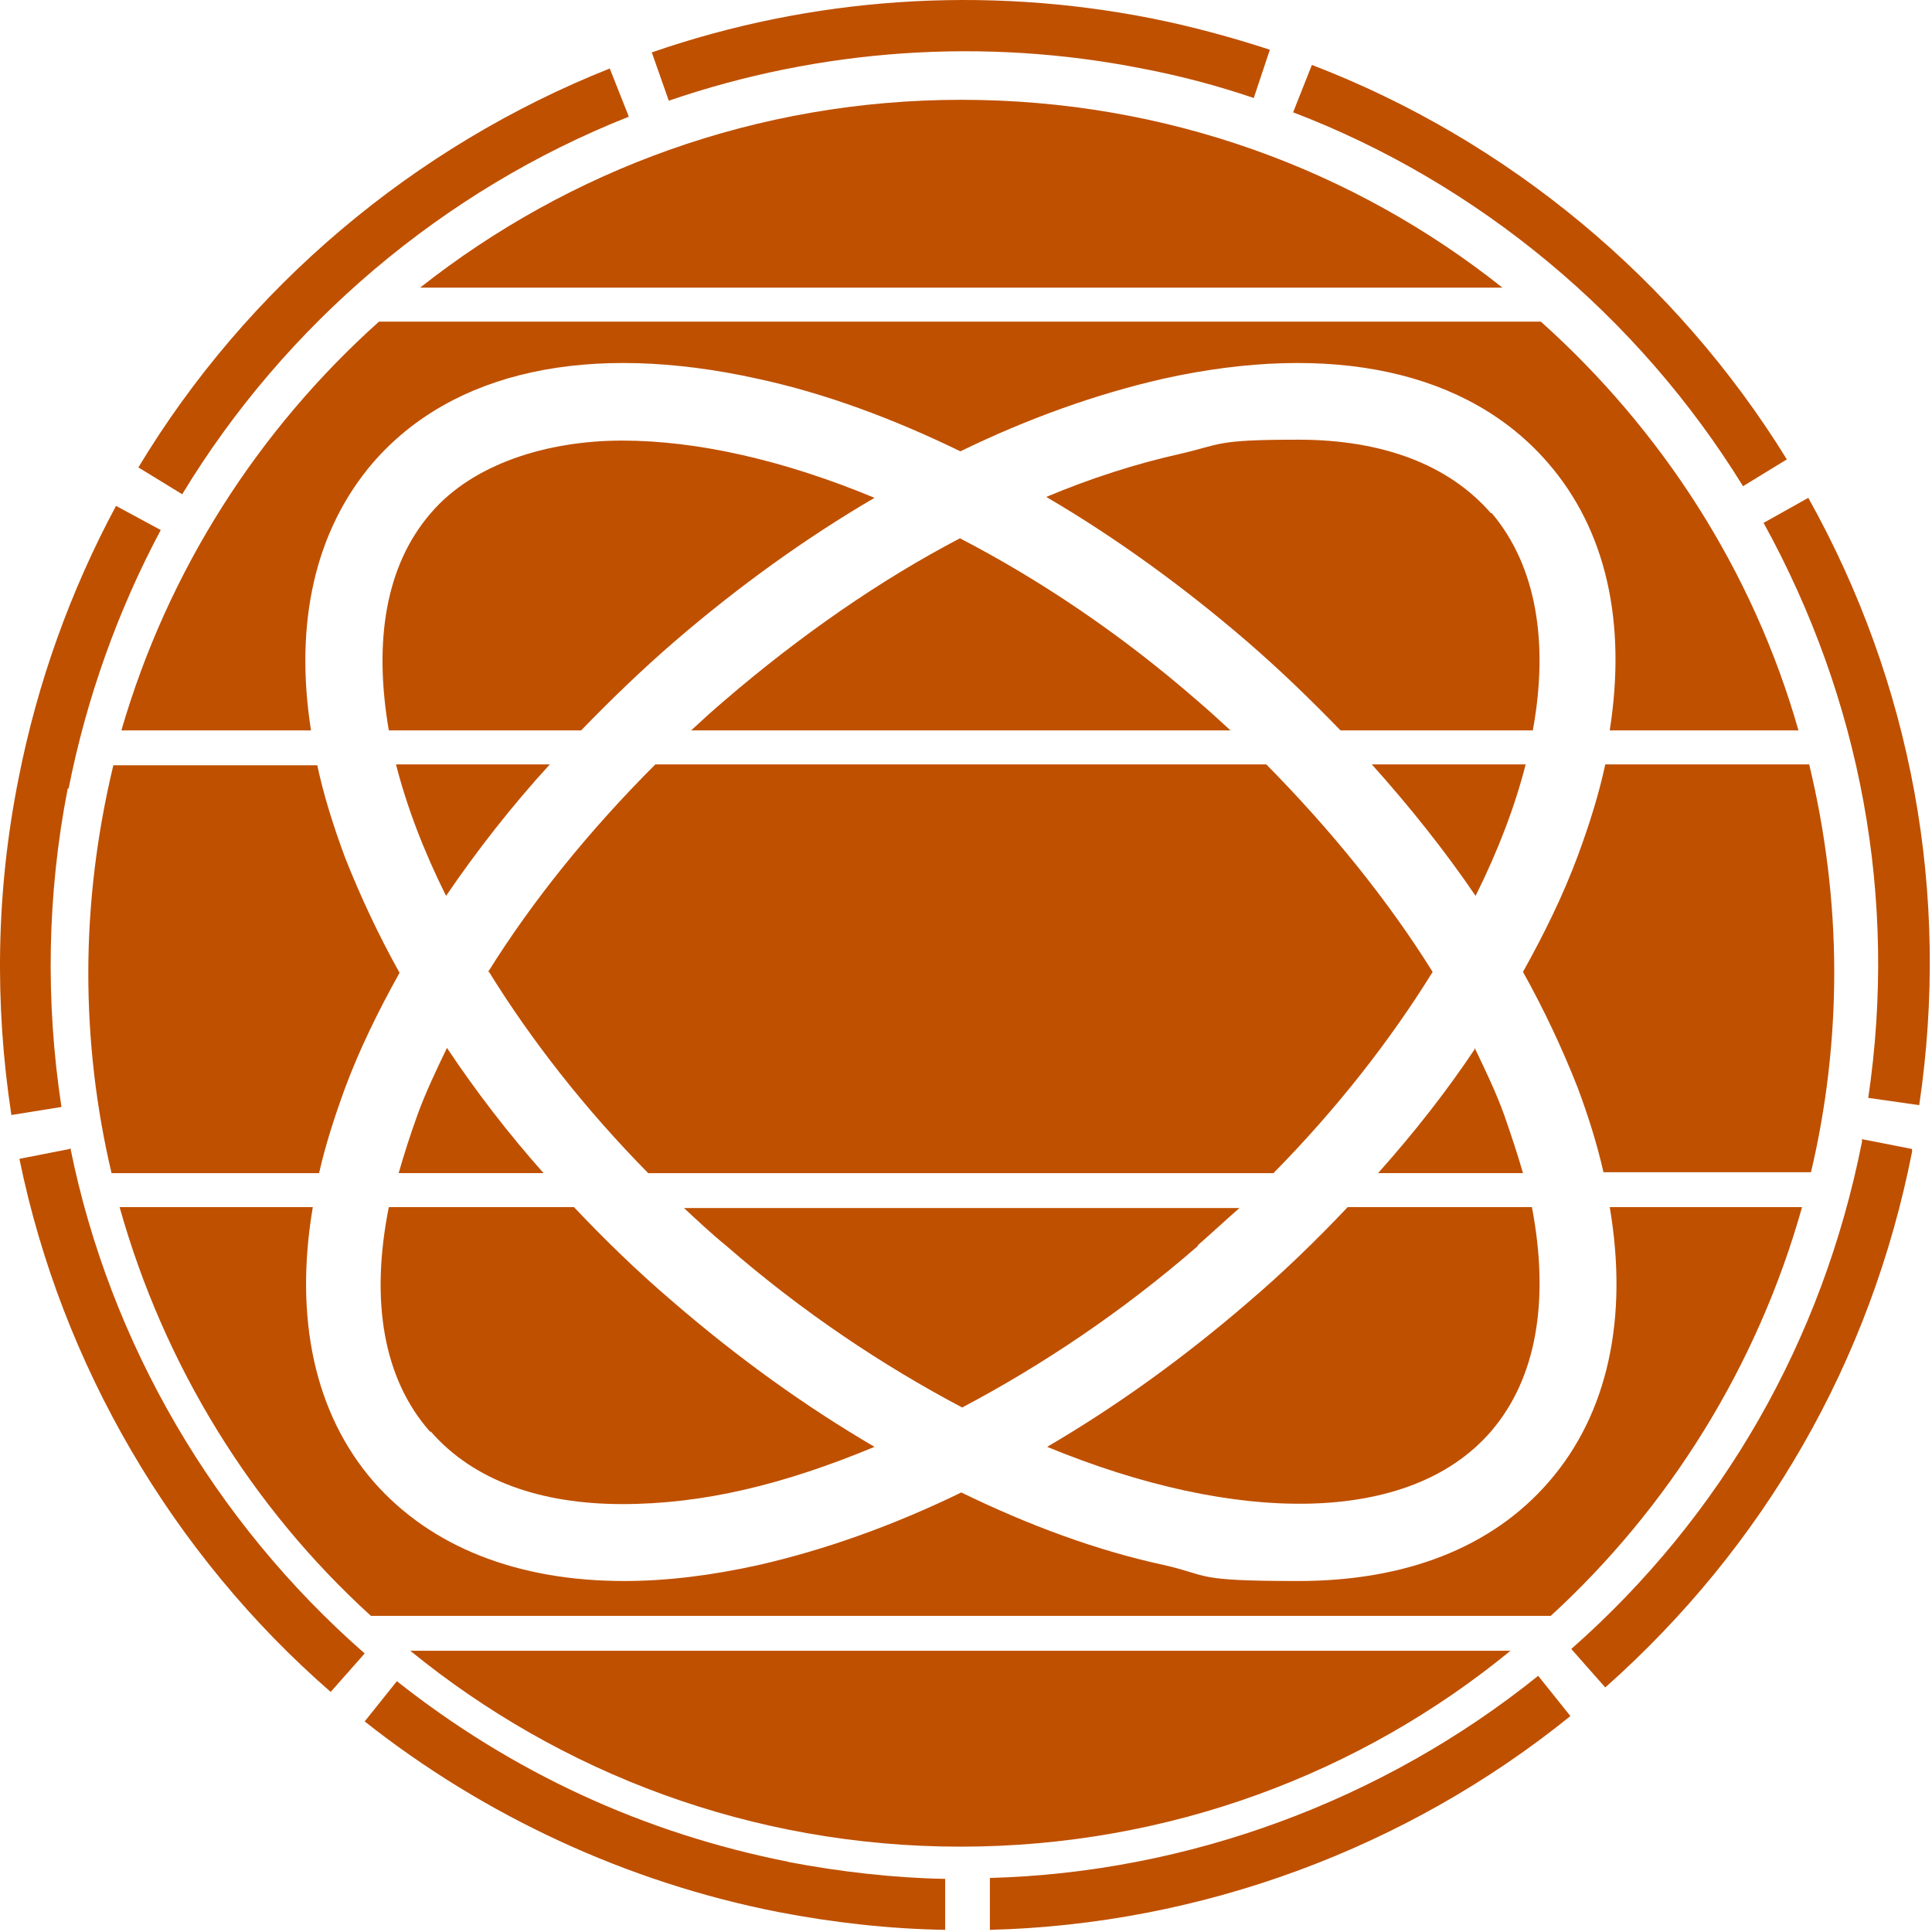
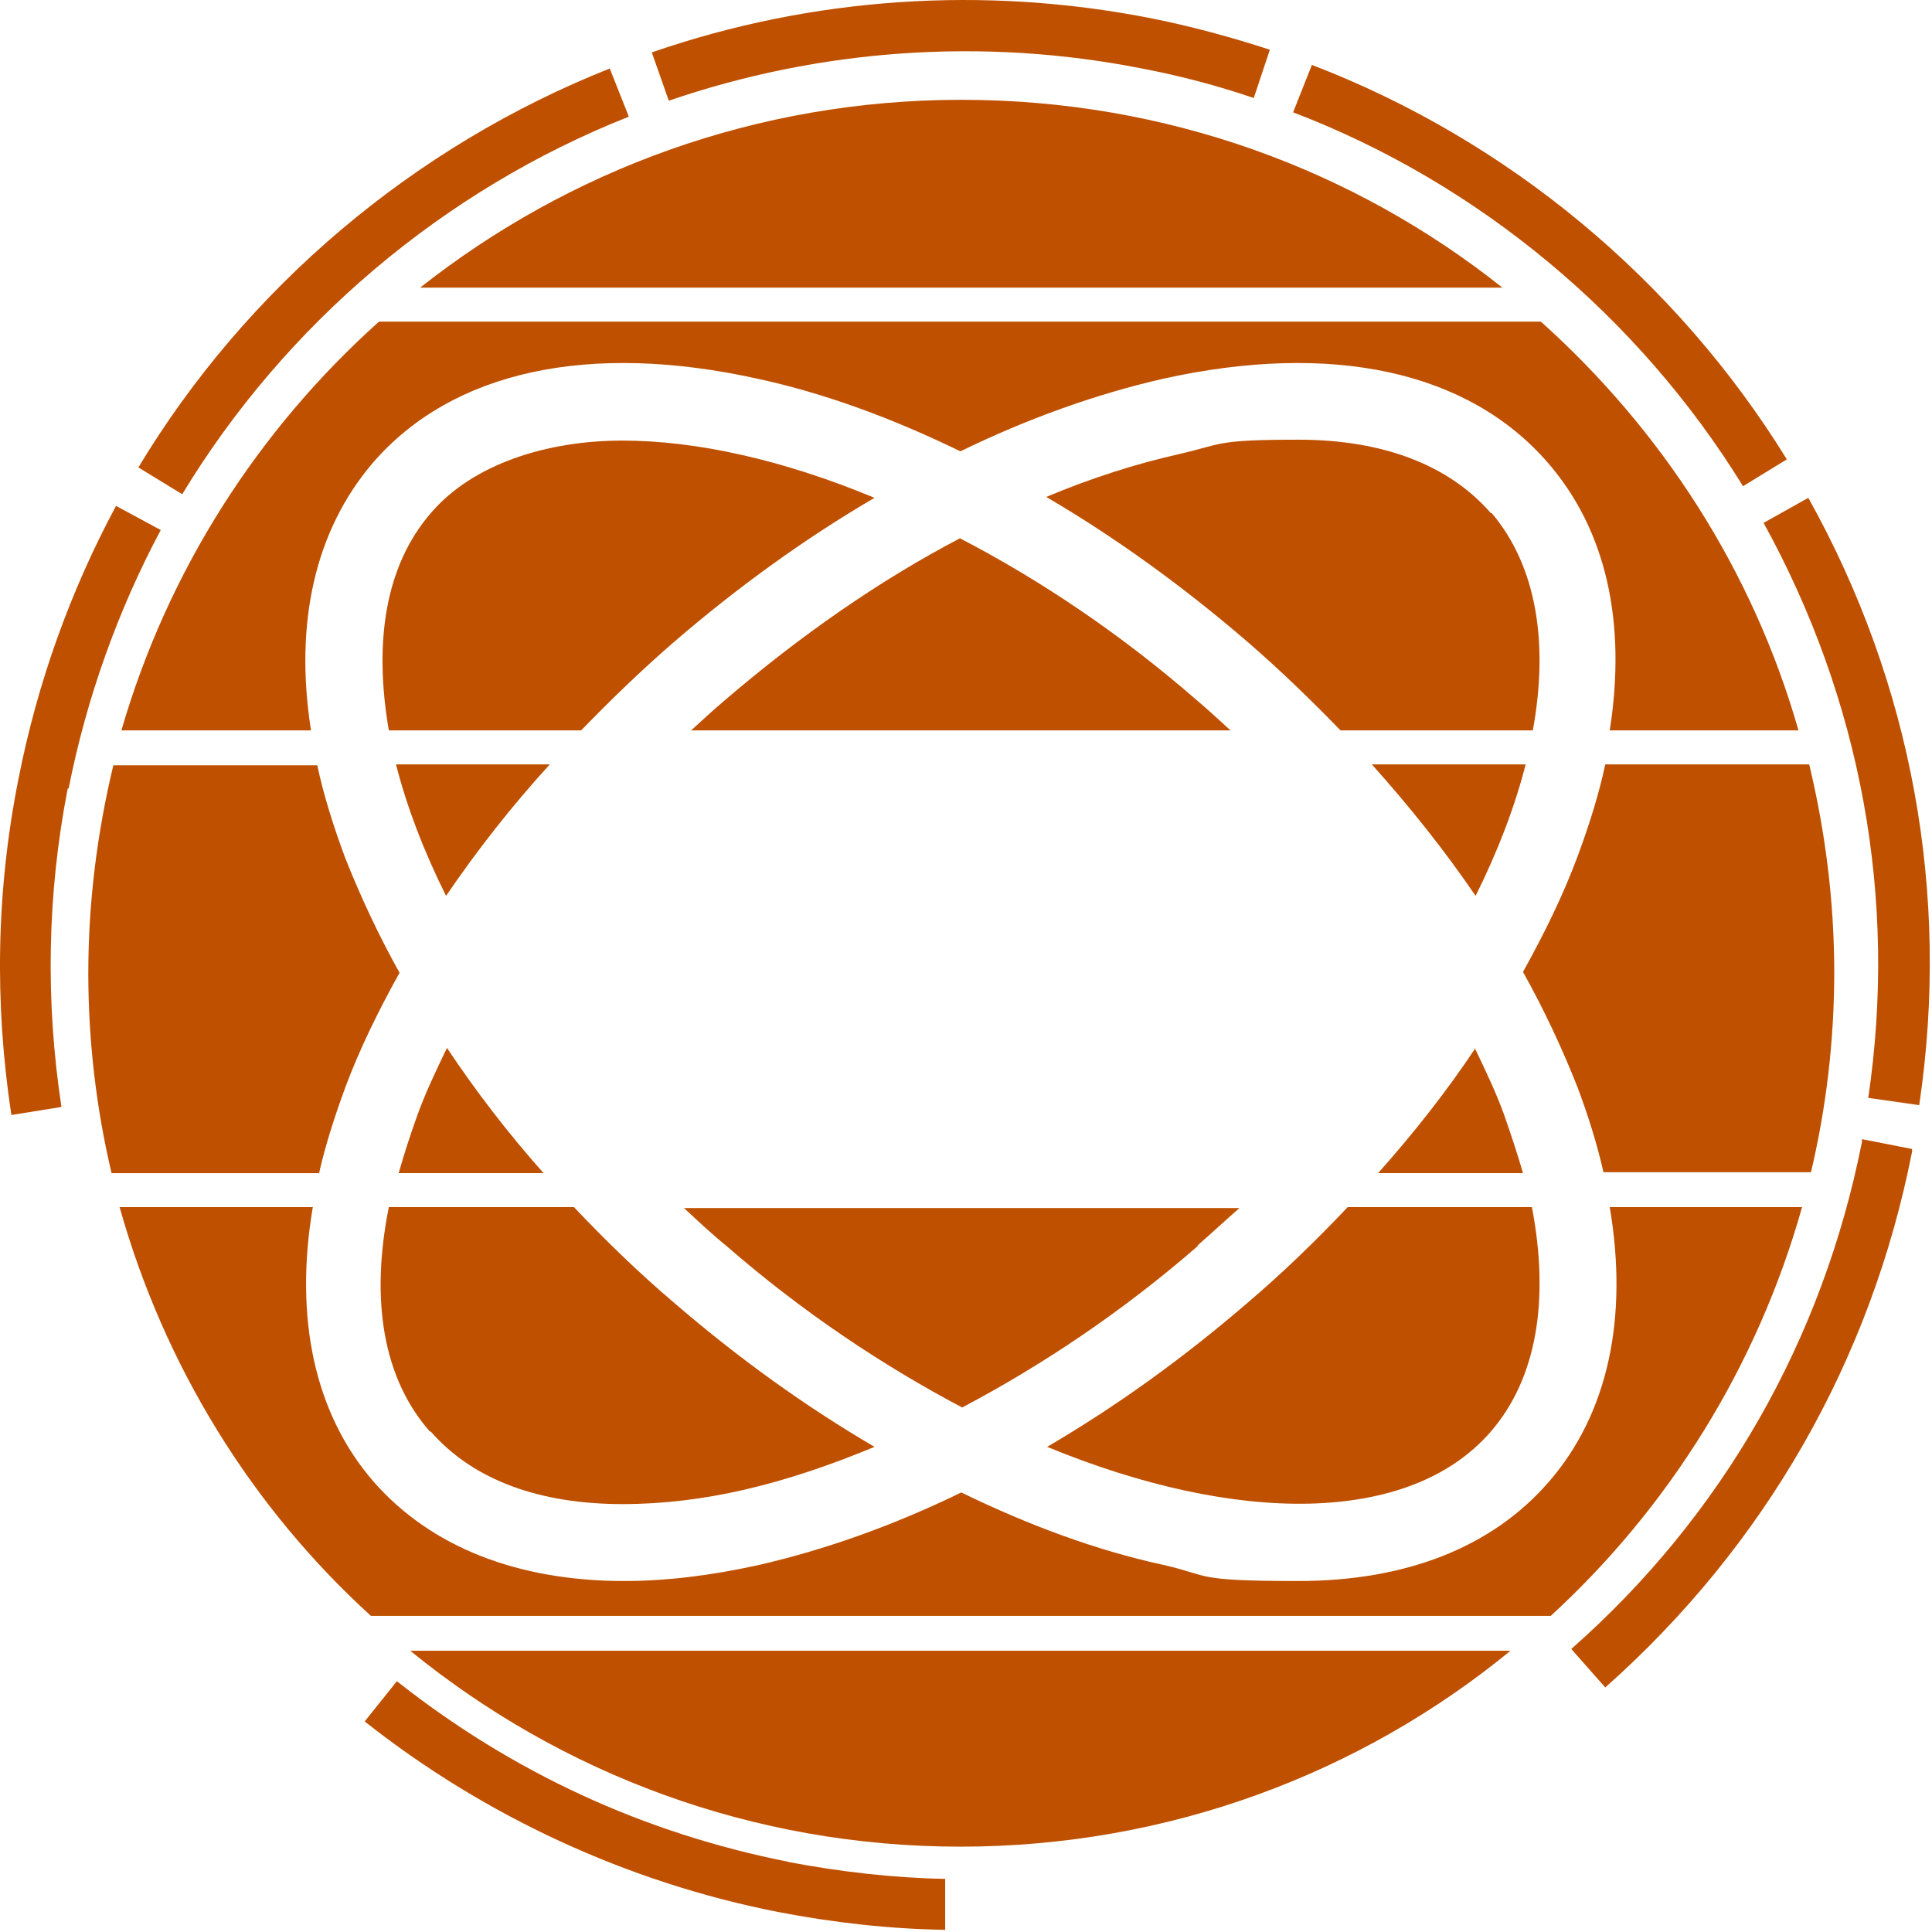
<svg xmlns="http://www.w3.org/2000/svg" fill="none" height="216" viewBox="0 0 216 216" width="216">
  <path d="M205.071 108.759C205.071 100.759 204.071 92.959 202.271 85.459H179.471C178.771 88.759 177.671 92.259 176.371 95.759C174.771 100.059 172.671 104.359 170.271 108.659C172.671 112.959 174.671 117.259 176.371 121.559C177.571 124.759 178.571 127.959 179.271 131.059H202.471C204.171 123.859 205.071 116.359 205.071 108.659V108.759Z" fill="#BF5000" />
  <path d="M46.971 32.158H167.971C151.371 18.958 130.371 11.158 107.471 11.158C84.571 11.158 63.571 19.058 46.971 32.158Z" fill="#BF5000" />
  <path d="M13.671 81.659H34.771C32.871 69.559 35.271 59.259 41.671 51.759C50.571 41.459 65.871 38.159 84.771 42.359C92.171 43.959 99.771 46.759 107.371 50.459C114.971 46.759 122.571 44.059 129.971 42.359C148.871 38.159 164.171 41.459 173.071 51.759C179.571 59.259 181.871 69.559 179.971 81.659H201.071C195.971 63.759 185.771 48.059 172.271 35.959H42.371C28.871 48.059 18.771 63.759 13.571 81.659H13.671Z" fill="#BF5000" />
  <path d="M168.972 184.559H45.872C62.672 198.259 84.072 206.459 107.372 206.459C130.672 206.459 152.172 198.259 168.872 184.559H168.972Z" fill="#BF5000" />
  <path d="M9.872 108.759C9.872 116.459 10.772 123.959 12.472 131.159H35.672C36.372 128.059 37.372 124.959 38.572 121.659C40.172 117.359 42.272 113.059 44.672 108.759C42.272 104.459 40.272 100.159 38.572 95.859C37.272 92.359 36.172 88.859 35.472 85.559H12.672C10.872 93.059 9.872 100.859 9.872 108.859V108.759Z" fill="#BF5000" />
  <path d="M201.472 134.959H179.972C182.072 147.359 179.772 158.059 173.172 165.659C166.772 173.059 157.072 176.759 145.172 176.759C133.272 176.759 135.372 176.159 130.072 174.959C122.672 173.359 115.072 170.559 107.472 166.859C99.872 170.559 92.272 173.259 84.872 174.959C79.472 176.159 74.472 176.759 69.772 176.759C57.872 176.759 48.172 172.959 41.772 165.659C35.172 158.059 32.872 147.359 34.972 134.959H13.372C18.372 152.759 28.172 168.559 41.472 180.659H173.372C186.572 168.559 196.472 152.759 201.472 134.959Z" fill="#BF5000" />
  <path d="M48.171 57.358C43.071 63.258 41.771 71.758 43.471 81.658H64.971C68.271 78.258 71.671 74.958 75.371 71.758C82.571 65.558 90.071 60.158 97.771 55.658C87.671 51.458 77.971 49.258 69.571 49.258C61.171 49.258 52.871 51.858 48.171 57.358Z" fill="#BF5000" />
  <path d="M61.471 85.459H44.272C45.471 90.159 47.371 95.159 49.871 100.159C53.272 95.159 57.172 90.159 61.471 85.459Z" fill="#BF5000" />
  <path d="M166.671 57.358C161.971 51.958 154.571 49.158 145.171 49.158C135.771 49.158 136.671 49.658 131.871 50.758C126.971 51.858 121.971 53.458 116.971 55.558C124.671 60.058 132.271 65.558 139.471 71.758C143.171 74.958 146.571 78.258 149.871 81.658H171.371C173.171 71.858 171.771 63.258 166.771 57.358H166.671Z" fill="#BF5000" />
  <path d="M153.372 85.459C157.672 90.259 161.572 95.159 164.972 100.159C167.472 95.159 169.372 90.159 170.572 85.459H153.372Z" fill="#BF5000" />
  <path d="M133.871 139.259C135.471 137.859 136.971 136.459 138.571 135.059H76.471C77.971 136.459 79.571 137.959 81.171 139.259C89.671 146.659 98.671 152.659 107.571 157.359C116.471 152.659 125.471 146.659 133.971 139.259H133.871Z" fill="#BF5000" />
  <path d="M60.771 131.158C56.771 126.658 53.171 121.958 49.971 117.158C48.771 119.658 47.571 122.158 46.671 124.658C45.871 126.858 45.171 129.058 44.571 131.158H60.871H60.771Z" fill="#BF5000" />
  <path d="M166.671 160.059C171.771 154.159 173.271 145.459 171.271 134.959H150.671C147.171 138.659 143.471 142.259 139.471 145.659C132.271 151.859 124.771 157.259 117.071 161.759C138.171 170.459 157.571 170.559 166.671 160.059Z" fill="#BF5000" />
  <path d="M48.172 160.059C52.971 165.559 60.471 168.159 69.572 168.159C78.671 168.159 87.671 165.959 97.772 161.759C90.072 157.259 82.572 151.859 75.371 145.659C71.371 142.259 67.671 138.659 64.171 134.959H43.471C41.371 145.459 42.871 154.159 48.072 160.059H48.172Z" fill="#BF5000" />
  <path d="M107.371 60.158C98.371 64.858 89.472 71.058 81.072 78.258C79.772 79.358 78.572 80.458 77.272 81.658H137.571C136.371 80.558 135.071 79.358 133.771 78.258C125.271 70.858 116.171 64.758 107.271 60.158H107.371Z" fill="#BF5000" />
  <path d="M164.971 117.158C161.771 121.958 158.171 126.558 154.071 131.158H170.271C169.671 129.058 168.971 126.958 168.171 124.658C167.271 122.158 166.071 119.658 164.871 117.158H164.971Z" fill="#BF5000" />
-   <path d="M54.671 108.659C59.371 116.259 65.371 123.959 72.471 131.159H142.371C149.471 123.959 155.471 116.259 160.171 108.659C155.171 100.659 148.871 92.859 141.571 85.459H73.271C65.871 92.859 59.571 100.659 54.571 108.659H54.671Z" fill="#BF5000" />
  <path d="M194.871 54.358L199.771 51.358C187.371 31.258 168.571 15.658 146.671 7.258L144.571 12.558C165.271 20.458 183.171 35.358 194.871 54.358Z" fill="#BF5000" />
  <path d="M7.671 88.159C9.671 78.059 13.171 68.259 17.971 59.259L12.971 56.559C7.871 66.059 4.171 76.359 2.071 87.059C-0.429 99.559 -0.629 112.159 1.271 124.659L6.871 123.759C5.071 111.959 5.271 99.959 7.571 88.159H7.671Z" fill="#BF5000" />
  <path d="M70.271 12.958L68.171 7.658C46.271 16.358 27.571 32.158 15.471 52.258L20.371 55.258C31.871 36.258 49.571 21.258 70.271 13.058V12.958Z" fill="#BF5000" />
  <path d="M208.971 122.758L214.571 123.558C218.071 99.958 213.771 76.458 202.171 55.658L197.171 58.458C208.071 78.258 212.171 100.458 208.871 122.758H208.971Z" fill="#BF5000" />
  <path d="M127.672 7.659C131.872 8.459 136.072 9.559 140.172 10.959L141.972 5.559C137.672 4.159 133.272 2.959 128.772 2.059C110.072 -1.641 90.772 -0.341 72.872 5.859L74.772 11.259C91.672 5.459 109.972 4.159 127.672 7.659Z" fill="#BF5000" />
  <path d="M88.171 208.159C71.972 204.959 57.272 198.159 44.371 187.959L40.772 192.459C54.172 203.059 70.171 210.459 86.972 213.759C93.171 214.959 99.472 215.659 105.671 215.759V210.059C99.871 209.959 93.871 209.259 88.072 208.159H88.171Z" fill="#BF5000" />
-   <path d="M7.771 128.459L2.171 129.559C6.871 152.559 19.271 173.759 36.971 189.159L40.771 184.859C23.971 170.159 12.271 150.159 7.871 128.359L7.771 128.459Z" fill="#BF5000" />
-   <path d="M110.671 210.059V215.759C134.271 215.159 157.271 206.659 175.571 191.859L171.971 187.359C154.571 201.359 132.771 209.359 110.671 209.959V210.059Z" fill="#BF5000" />
  <path d="M208.171 127.459V127.659C203.771 149.859 192.571 169.459 175.671 184.359L179.471 188.659C197.271 172.859 209.171 152.159 213.771 128.759V128.459L208.171 127.359V127.459Z" fill="#BF5000" />
</svg>